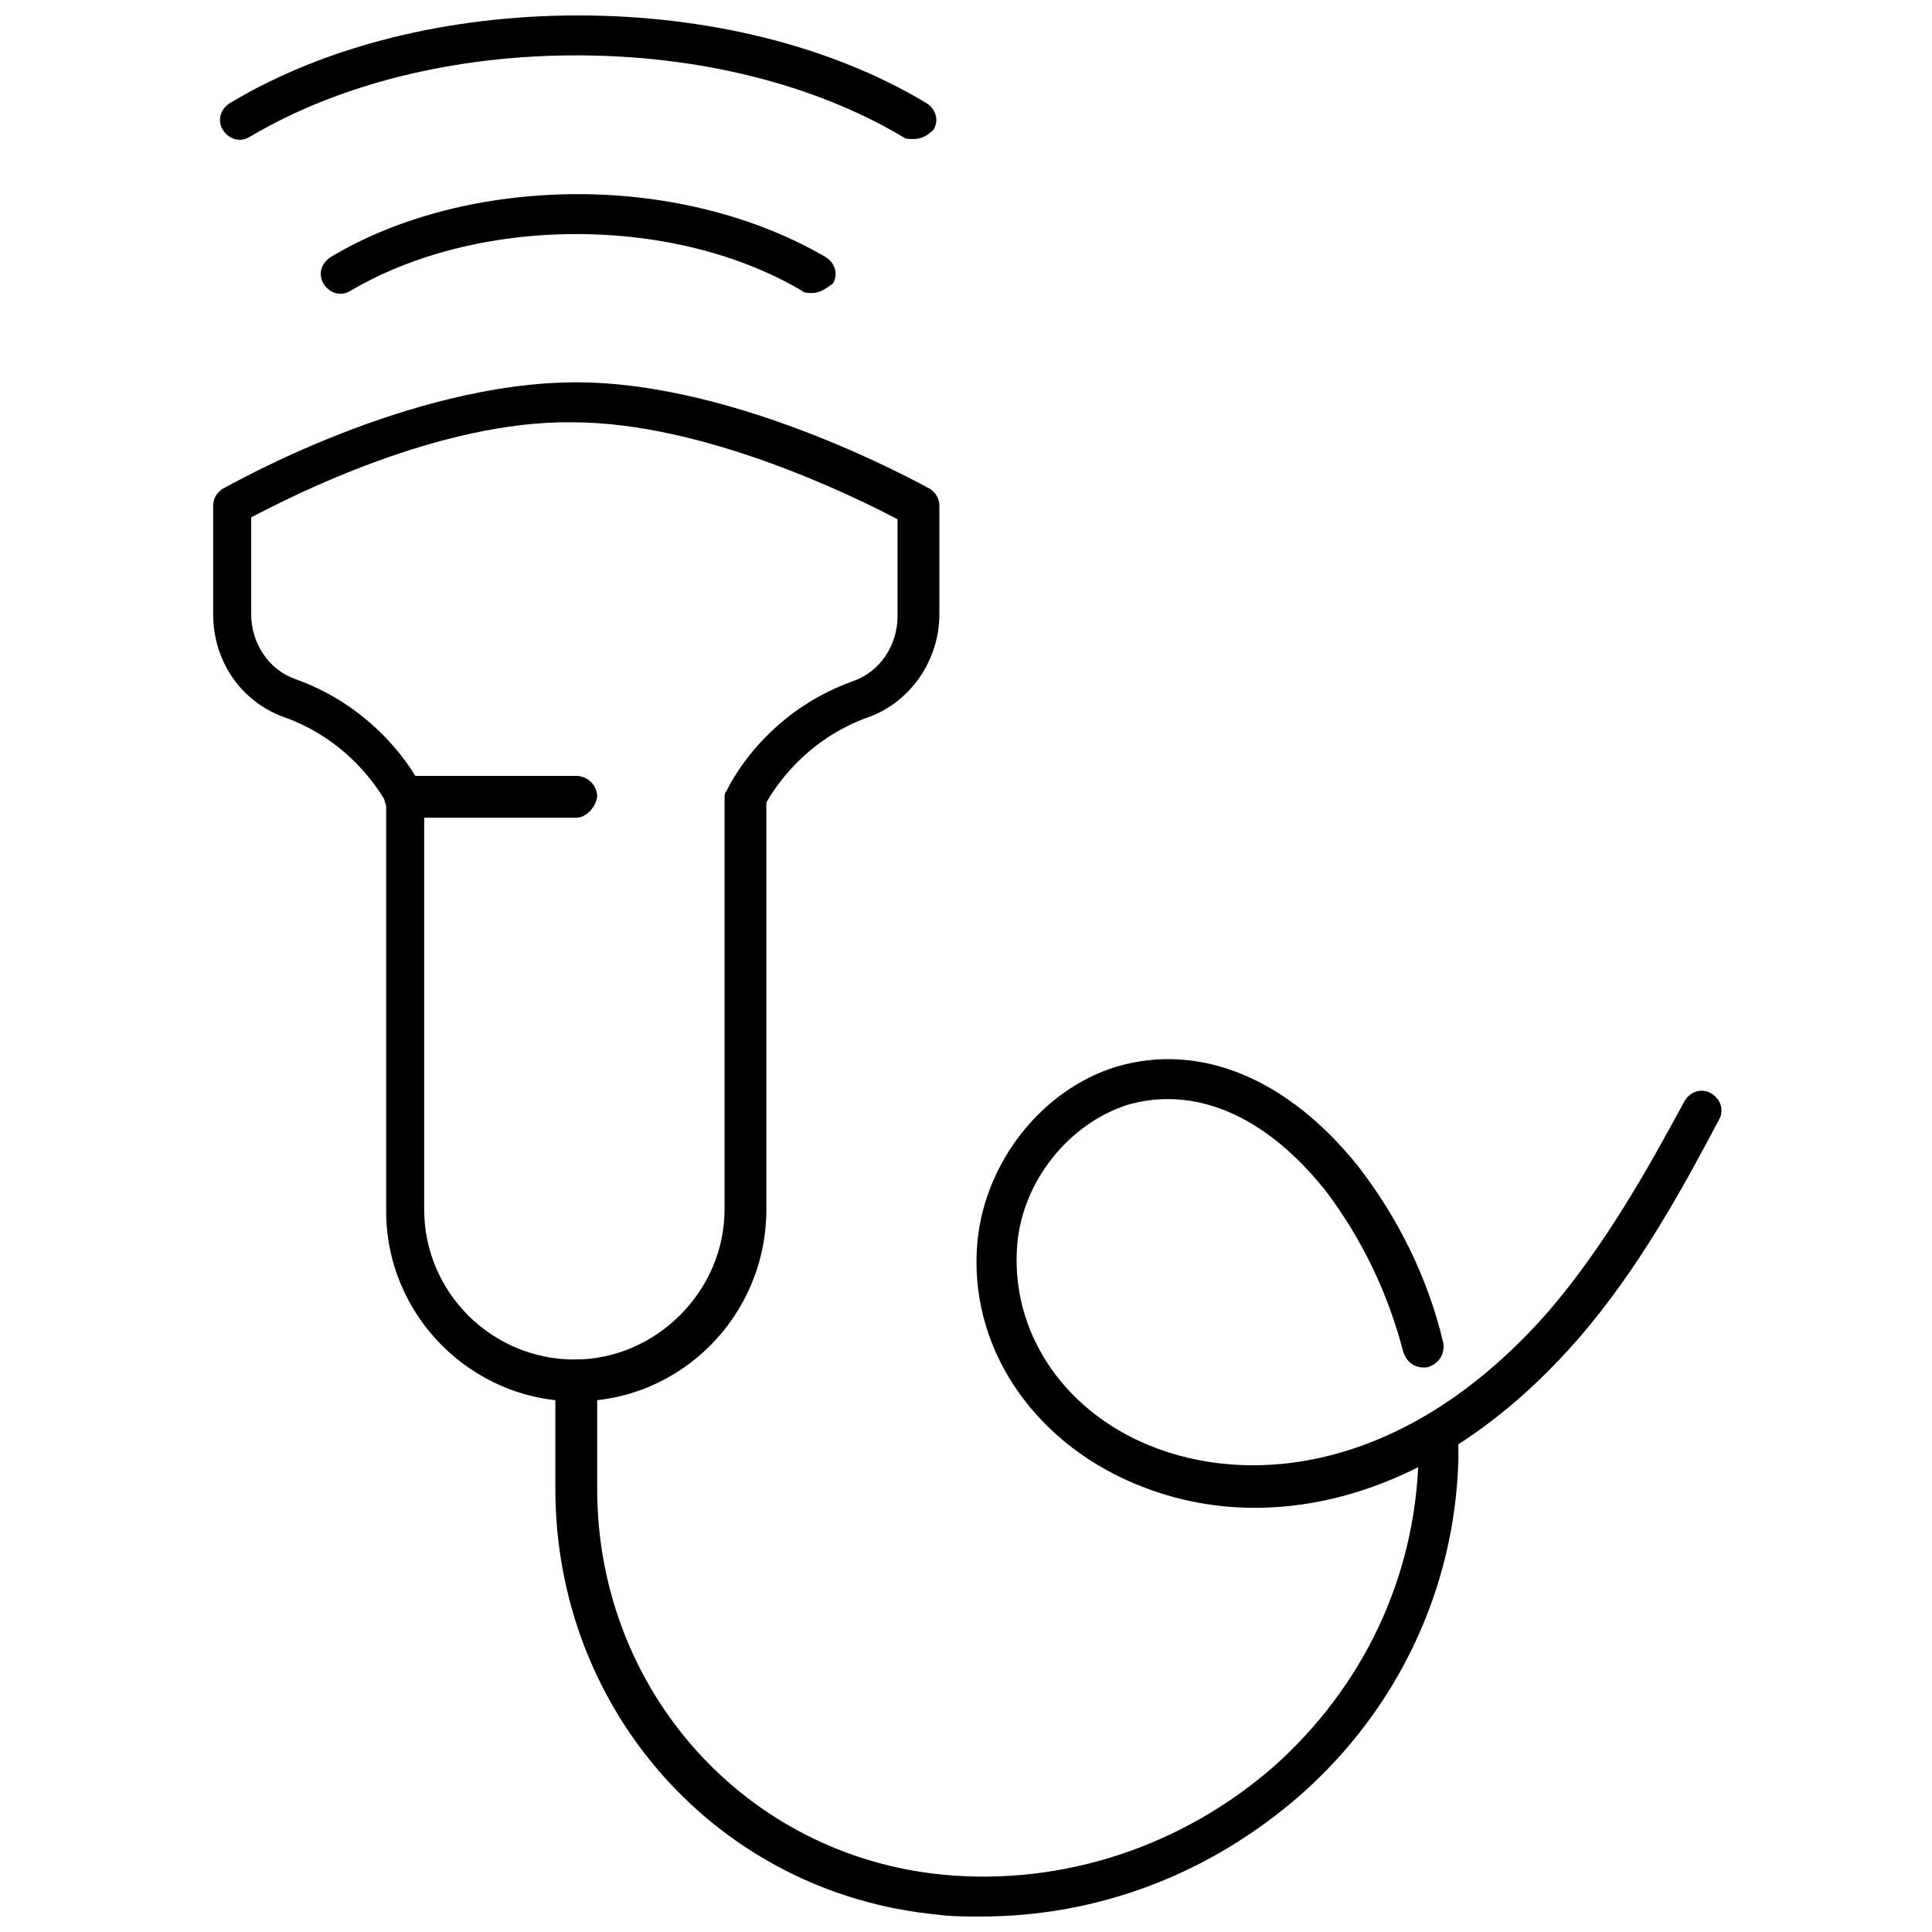
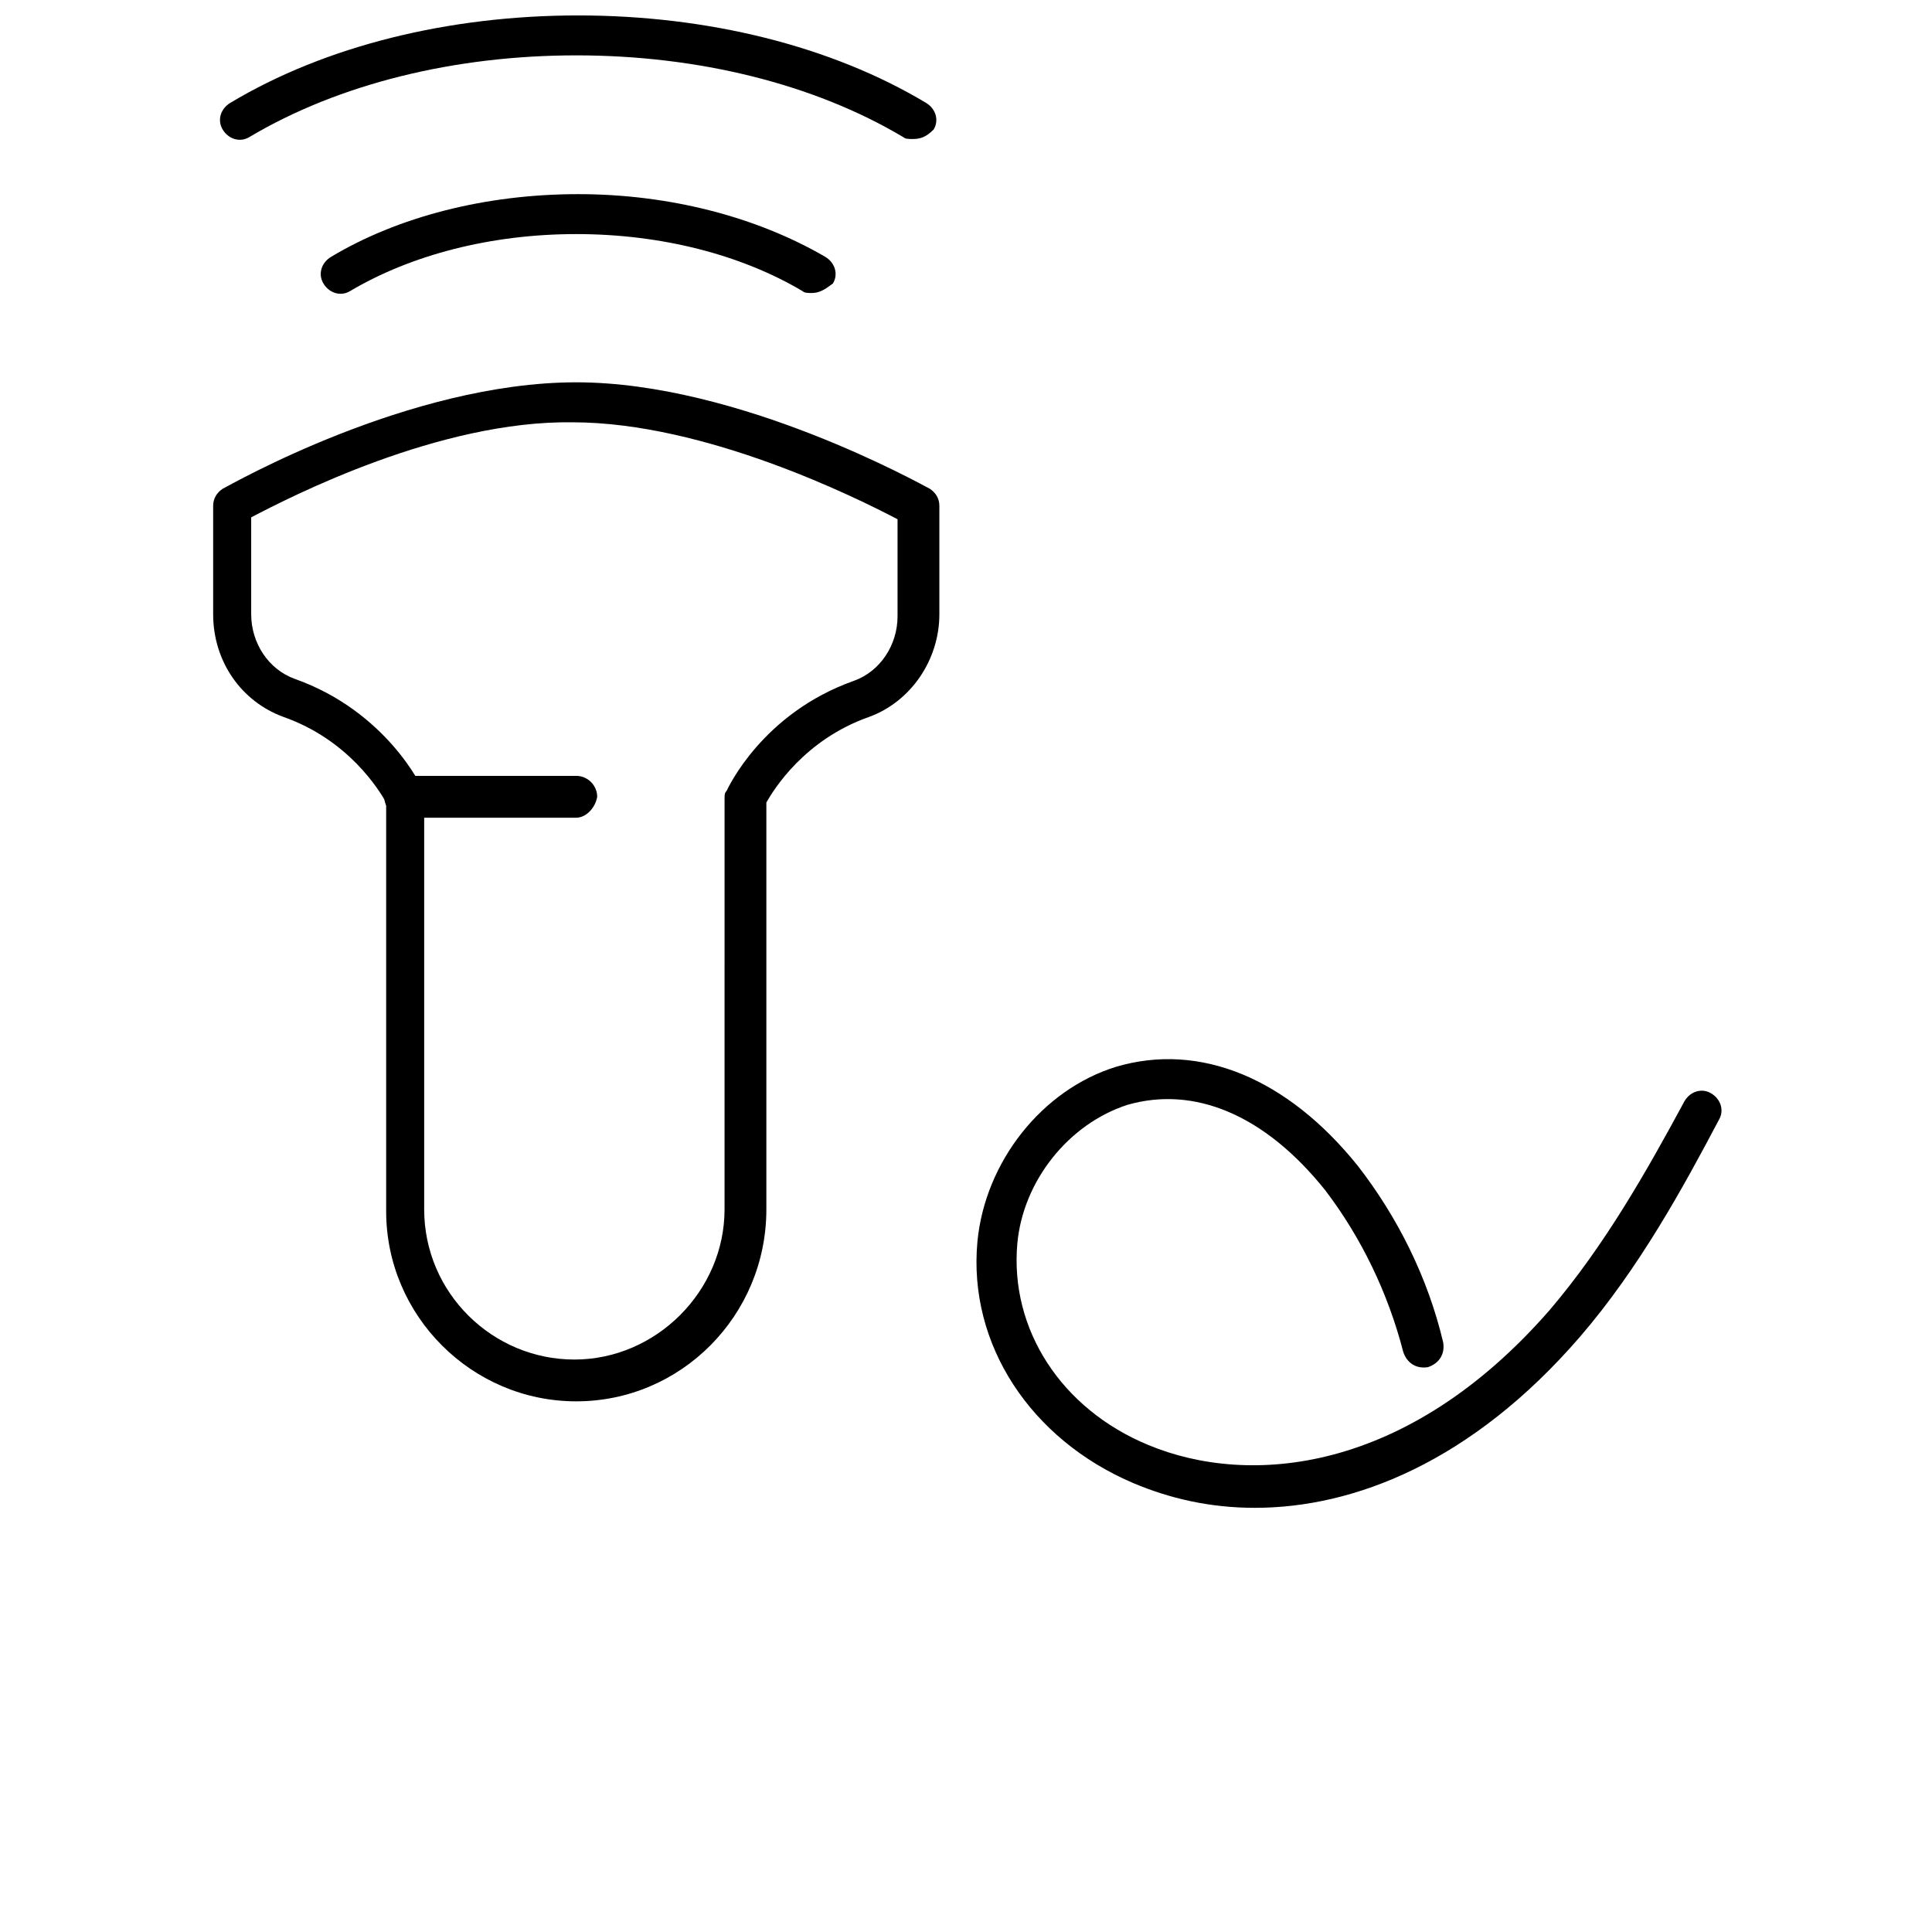
<svg xmlns="http://www.w3.org/2000/svg" width="800px" height="800px" version="1.1" viewBox="144 144 512 512">
  <defs>
    <clipPath id="b">
      <path d="m202 148.09h191v33.906h-191z" />
    </clipPath>
    <clipPath id="a">
-       <path d="m291 504h240v147.9h-240z" />
-     </clipPath>
+       </clipPath>
  </defs>
  <path d="m296.72 515.37c-27.711 0-50.383-22.672-50.383-50.383v-108.32c-2.016-3.527-10.078-16.625-27.207-22.672-11.082-4.031-18.641-14.609-18.641-27.207v-28.719c0-2.016 1.008-3.527 2.519-4.535 2.016-1.008 49.375-28.215 93.707-28.215 43.328 0 91.691 27.207 93.707 28.215 1.512 1.008 2.519 2.519 2.519 4.535v28.719c0 12.09-7.559 23.176-18.641 27.207-17.129 6.047-25.191 19.145-27.207 22.672v107.82c0.004 28.211-22.668 50.883-50.375 50.883zm-86.152-234.27v25.695c0 7.559 4.535 14.609 11.586 17.129 24.184 8.566 33.754 28.719 33.754 29.223 0.504 0.504 0.504 1.512 0.504 2.016v109.33c0 22.168 18.137 39.801 39.801 39.801 21.664 0 39.801-18.137 39.801-39.801l0.004-108.82c0-1.008 0-1.512 0.504-2.016 0.504-1.008 9.574-20.656 33.754-29.223 7.055-2.519 11.586-9.574 11.586-17.129v-25.695c-10.578-5.543-50.883-25.695-86.152-25.695-35.266-0.5-74.562 19.652-85.141 25.191z" />
  <path d="m359.19 221.65c-1.008 0-2.016 0-2.519-0.504-16.121-9.574-37.281-15.113-59.953-15.113s-43.832 5.543-59.953 15.113c-2.519 1.512-5.543 0.504-7.055-2.016-1.512-2.519-0.504-5.543 2.016-7.055 17.633-10.578 40.809-16.625 65.496-16.625 24.184 0 47.359 6.047 65.496 16.625 2.519 1.512 3.527 4.535 2.016 7.055-2.019 1.512-3.527 2.519-5.543 2.519z" />
  <g clip-path="url(#b)">
    <path d="m385.89 180.84c-1.008 0-2.016 0-2.519-0.504-23.676-14.105-54.41-21.664-86.652-21.664s-62.977 7.559-86.656 21.664c-2.519 1.512-5.543 0.504-7.055-2.016-1.512-2.519-0.504-5.543 2.016-7.055 25.191-15.113 57.938-23.176 92.195-23.176s67.008 8.062 92.195 23.176c2.519 1.512 3.527 4.535 2.016 7.055-2.012 2.016-3.523 2.519-5.539 2.519z" />
  </g>
  <path d="m296.72 360.7h-45.344c-3.023 0-5.543-2.519-5.543-5.543 0-3.023 2.519-5.543 5.543-5.543h45.344c3.023 0 5.543 2.519 5.543 5.543-0.508 3.023-3.023 5.543-5.543 5.543z" />
  <path d="m476.58 543.59c-12.09 0-22.672-2.519-32.242-6.551-27.207-11.586-43.832-36.777-41.312-63.984 2.016-21.16 17.129-40.305 36.777-46.352 22.168-6.551 45.344 3.023 63.984 26.199 10.578 13.602 18.641 29.727 22.672 46.855 0.504 3.023-1.008 5.543-4.031 6.551-3.023 0.504-5.543-1.008-6.551-4.031-4.031-15.617-11.082-30.23-20.656-42.824-16.121-20.152-34.762-27.711-52.395-22.672-15.617 5.039-27.711 20.152-29.223 36.777-2.016 22.672 11.586 43.832 34.762 53.402 26.703 11.082 68.52 7.559 106.3-35.77 14.609-17.129 25.695-36.777 35.77-55.418 1.512-2.519 4.535-3.527 7.055-2.016 2.519 1.512 3.527 4.535 2.016 7.055-9.574 18.137-21.16 39.297-36.777 57.434-28.719 33.25-59.953 45.344-86.152 45.344z" />
  <g clip-path="url(#a)">
-     <path d="m404.03 651.9c-4.031 0-8.062 0-11.586-0.504-57.938-5.539-101.27-53.906-101.27-112.85v-28.719c0-3.023 2.519-5.543 5.543-5.543s5.543 2.519 5.543 5.543v28.719c0 53.402 39.297 97.234 91.691 102.27 31.738 3.023 63.48-7.559 87.664-28.719 23.68-21.16 37.281-49.879 38.289-81.113v-7.055c0-3.023 2.016-5.543 5.039-5.543 3.023 0 5.543 2.016 5.543 5.039v7.559c-1.008 34.258-16.121 66-41.816 88.672-24.188 21.16-53.91 32.242-84.645 32.242z" />
-   </g>
+     </g>
</svg>